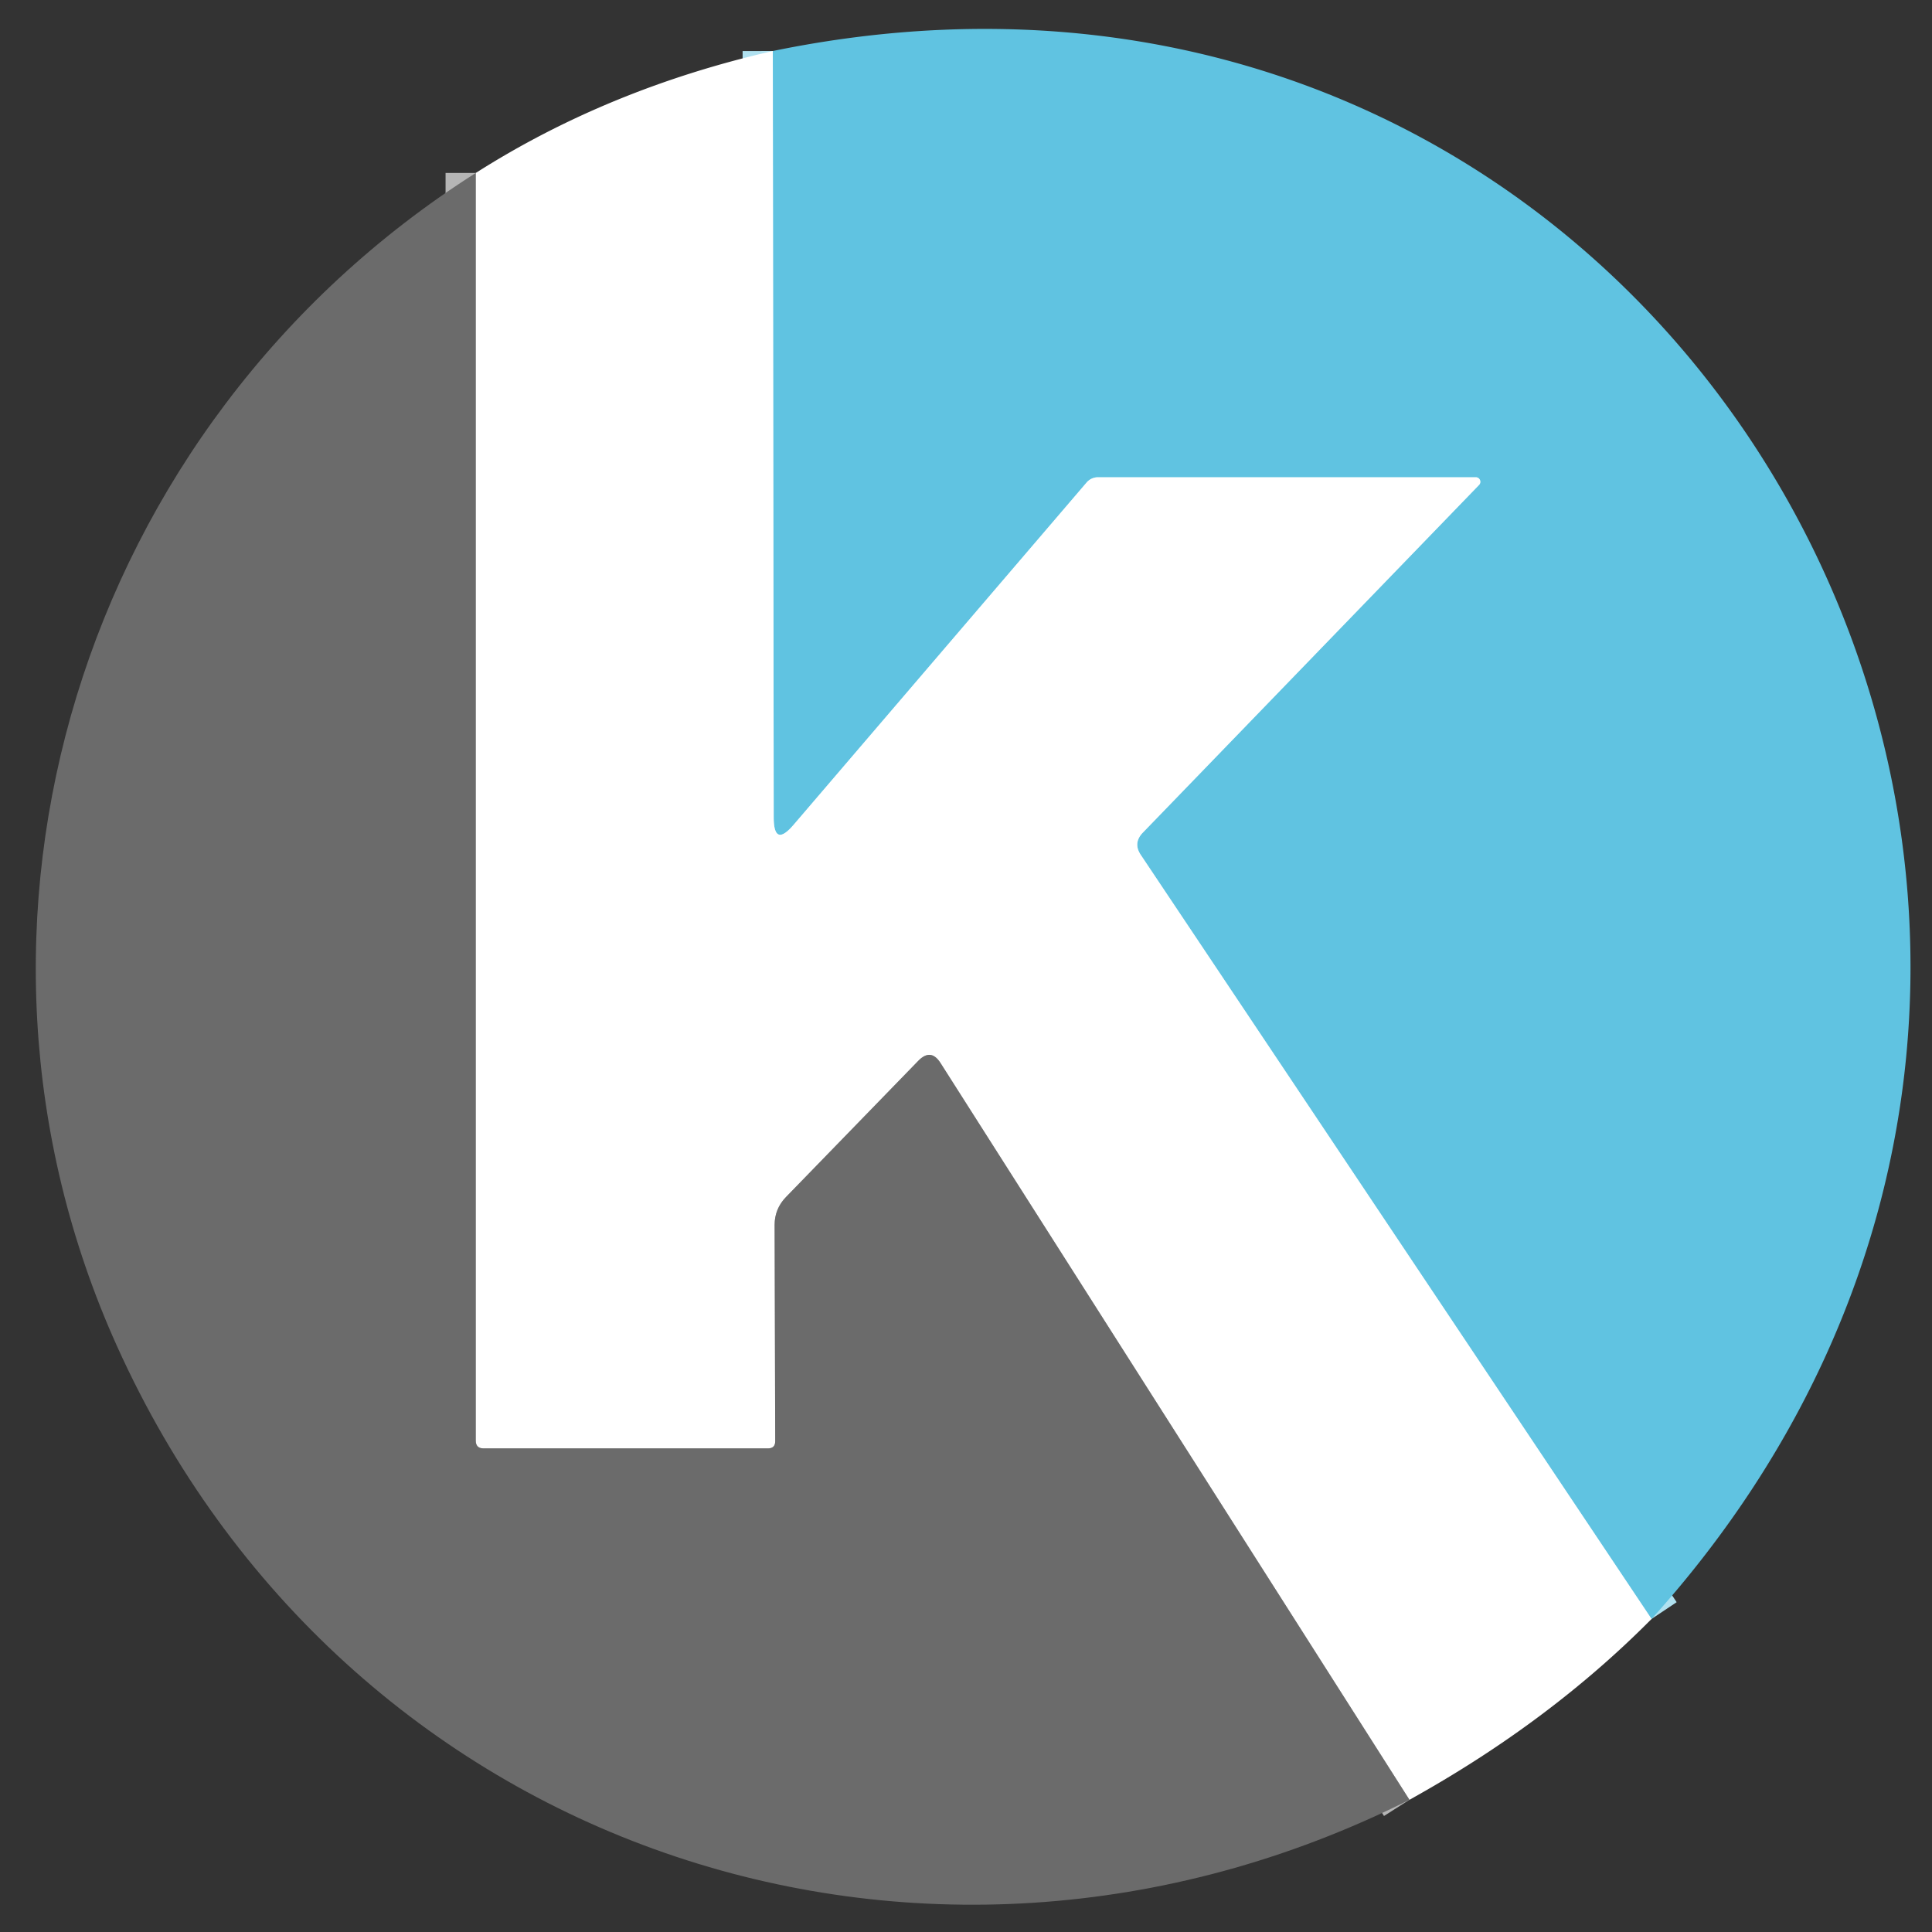
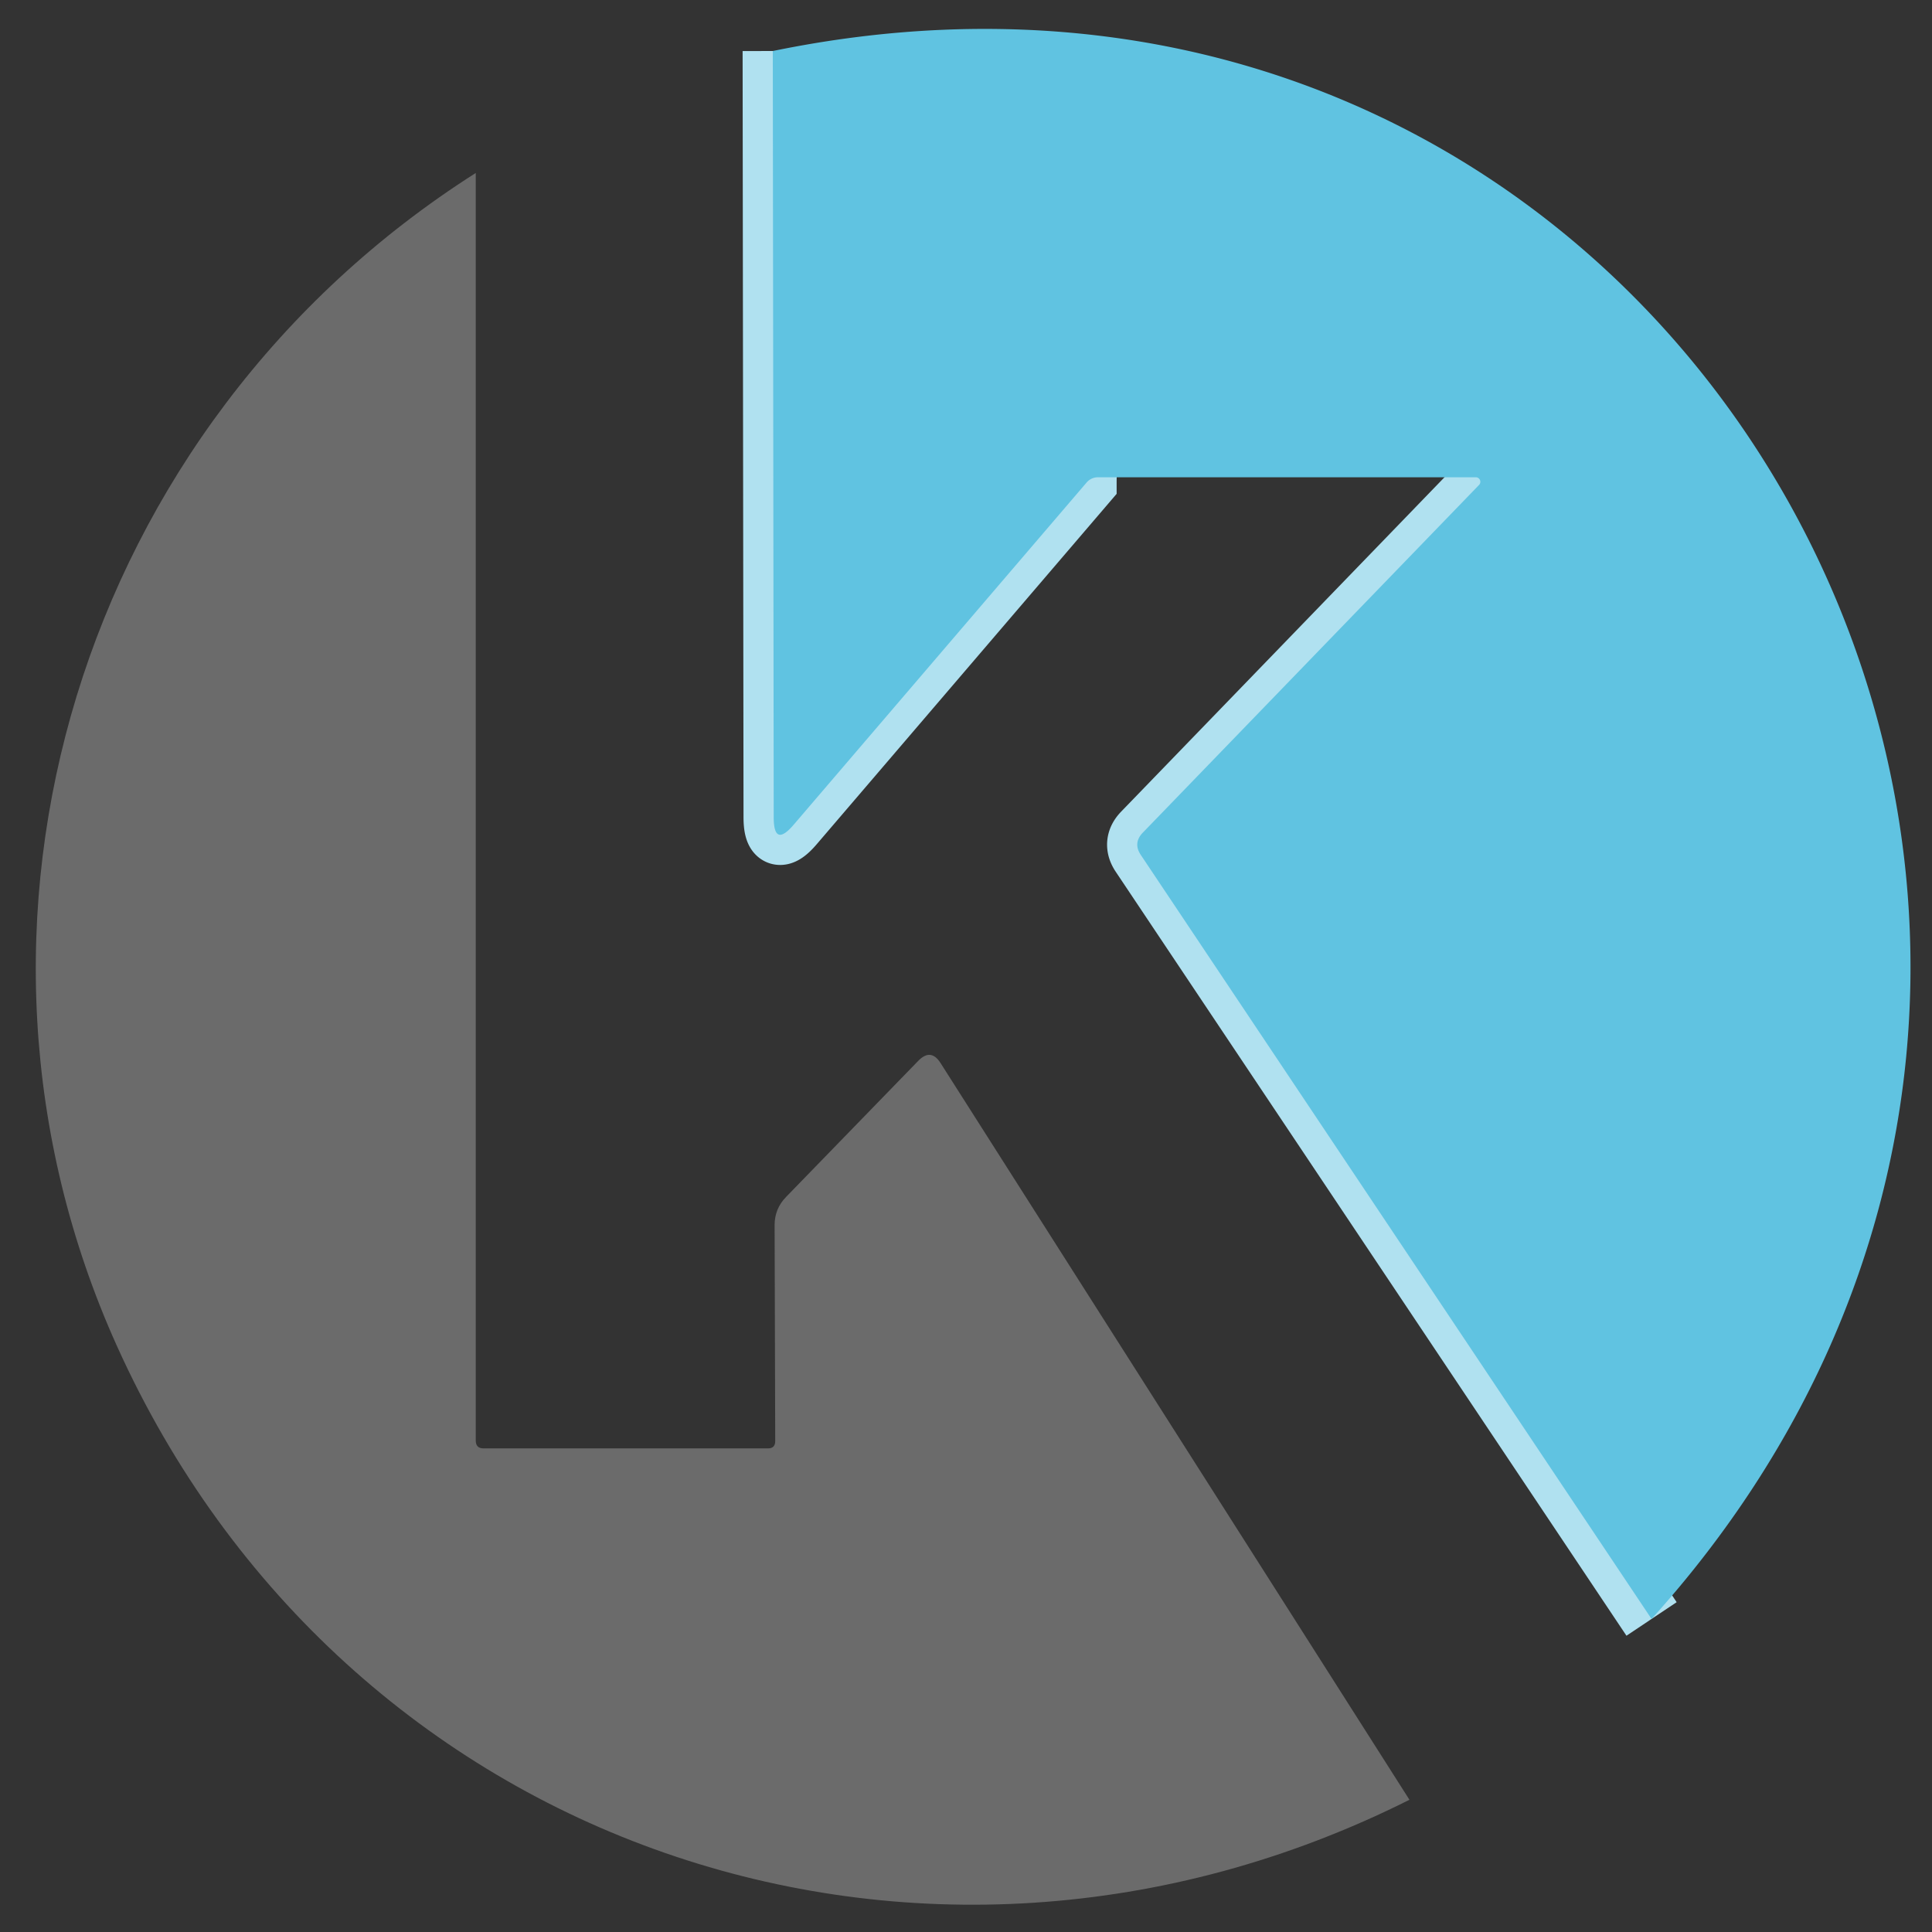
<svg xmlns="http://www.w3.org/2000/svg" version="1.1" viewBox="0.00 0.00 64.00 64.00">
  <rect x="0.00" y="0.00" width="64.00" height="64.00" fill="#333333" stroke="none" />
  <g stroke-width="2.00" fill="none" stroke-linecap="butt">
-     <path stroke="#b0e1f0" vector-effect="non-scaling-stroke" d="   M 54.71 53.63   L 37.79 28.32   Q 37.53 27.93 37.85 27.59   L 49.00 16.06   A 0.15 0.15 0.0 0 0 48.89 15.81   L 36.37 15.81   A 0.50 0.49 -69.7 0 0 35.99 15.99   L 26.30 27.31   Q 25.63 28.10 25.63 27.07   L 25.60 1.69" />
-     <path stroke="#b5b5b5" vector-effect="non-scaling-stroke" d="   M 46.69 59.62   L 31.16 35.22   Q 30.84 34.71 30.42 35.14   L 26.04 39.65   Q 25.66 40.04 25.66 40.58   L 25.68 47.74   Q 25.68 47.98 25.44 47.98   L 16.02 47.98   Q 15.76 47.98 15.76 47.72   L 15.76 5.73" />
+     <path stroke="#b0e1f0" vector-effect="non-scaling-stroke" d="   M 54.71 53.63   L 37.79 28.32   Q 37.53 27.93 37.85 27.59   L 49.00 16.06   A 0.15 0.15 0.0 0 0 48.89 15.81   A 0.50 0.49 -69.7 0 0 35.99 15.99   L 26.30 27.31   Q 25.63 28.10 25.63 27.07   L 25.60 1.69" />
  </g>
  <path fill="#60c3e1" d="   M 54.71 53.63   L 37.79 28.32   Q 37.53 27.93 37.85 27.59   L 49.00 16.06   A 0.15 0.15 0.0 0 0 48.89 15.81   L 36.37 15.81   A 0.50 0.49 -69.7 0 0 35.99 15.99   L 26.30 27.31   Q 25.63 28.10 25.63 27.07   L 25.60 1.69   C 56.00 -4.57 75.36 30.72 54.71 53.63   Z" />
-   <path fill="#ffffff" d="   M 25.60 1.69   L 25.63 27.07   Q 25.63 28.10 26.30 27.31   L 35.99 15.99   A 0.50 0.49 -69.7 0 1 36.37 15.81   L 48.89 15.81   A 0.15 0.15 0.0 0 1 49.00 16.06   L 37.85 27.59   Q 37.53 27.93 37.79 28.32   L 54.71 53.63   Q 51.31 57.06 46.69 59.62   L 31.16 35.22   Q 30.84 34.71 30.42 35.14   L 26.04 39.65   Q 25.66 40.04 25.66 40.58   L 25.68 47.74   Q 25.68 47.98 25.44 47.98   L 16.02 47.98   Q 15.76 47.98 15.76 47.72   L 15.76 5.73   Q 20.14 2.94 25.60 1.69   Z" />
  <path fill="#6b6b6b" d="   M 15.76 5.73   L 15.76 47.72   Q 15.76 47.98 16.02 47.98   L 25.44 47.98   Q 25.68 47.98 25.68 47.74   L 25.66 40.58   Q 25.66 40.04 26.04 39.65   L 30.42 35.14   Q 30.84 34.71 31.16 35.22   L 46.69 59.62   C 30.52 67.73 11.37 61.22 3.87 44.58   C -2.41 30.64 2.64 14.07 15.76 5.73   Z" />
</svg>